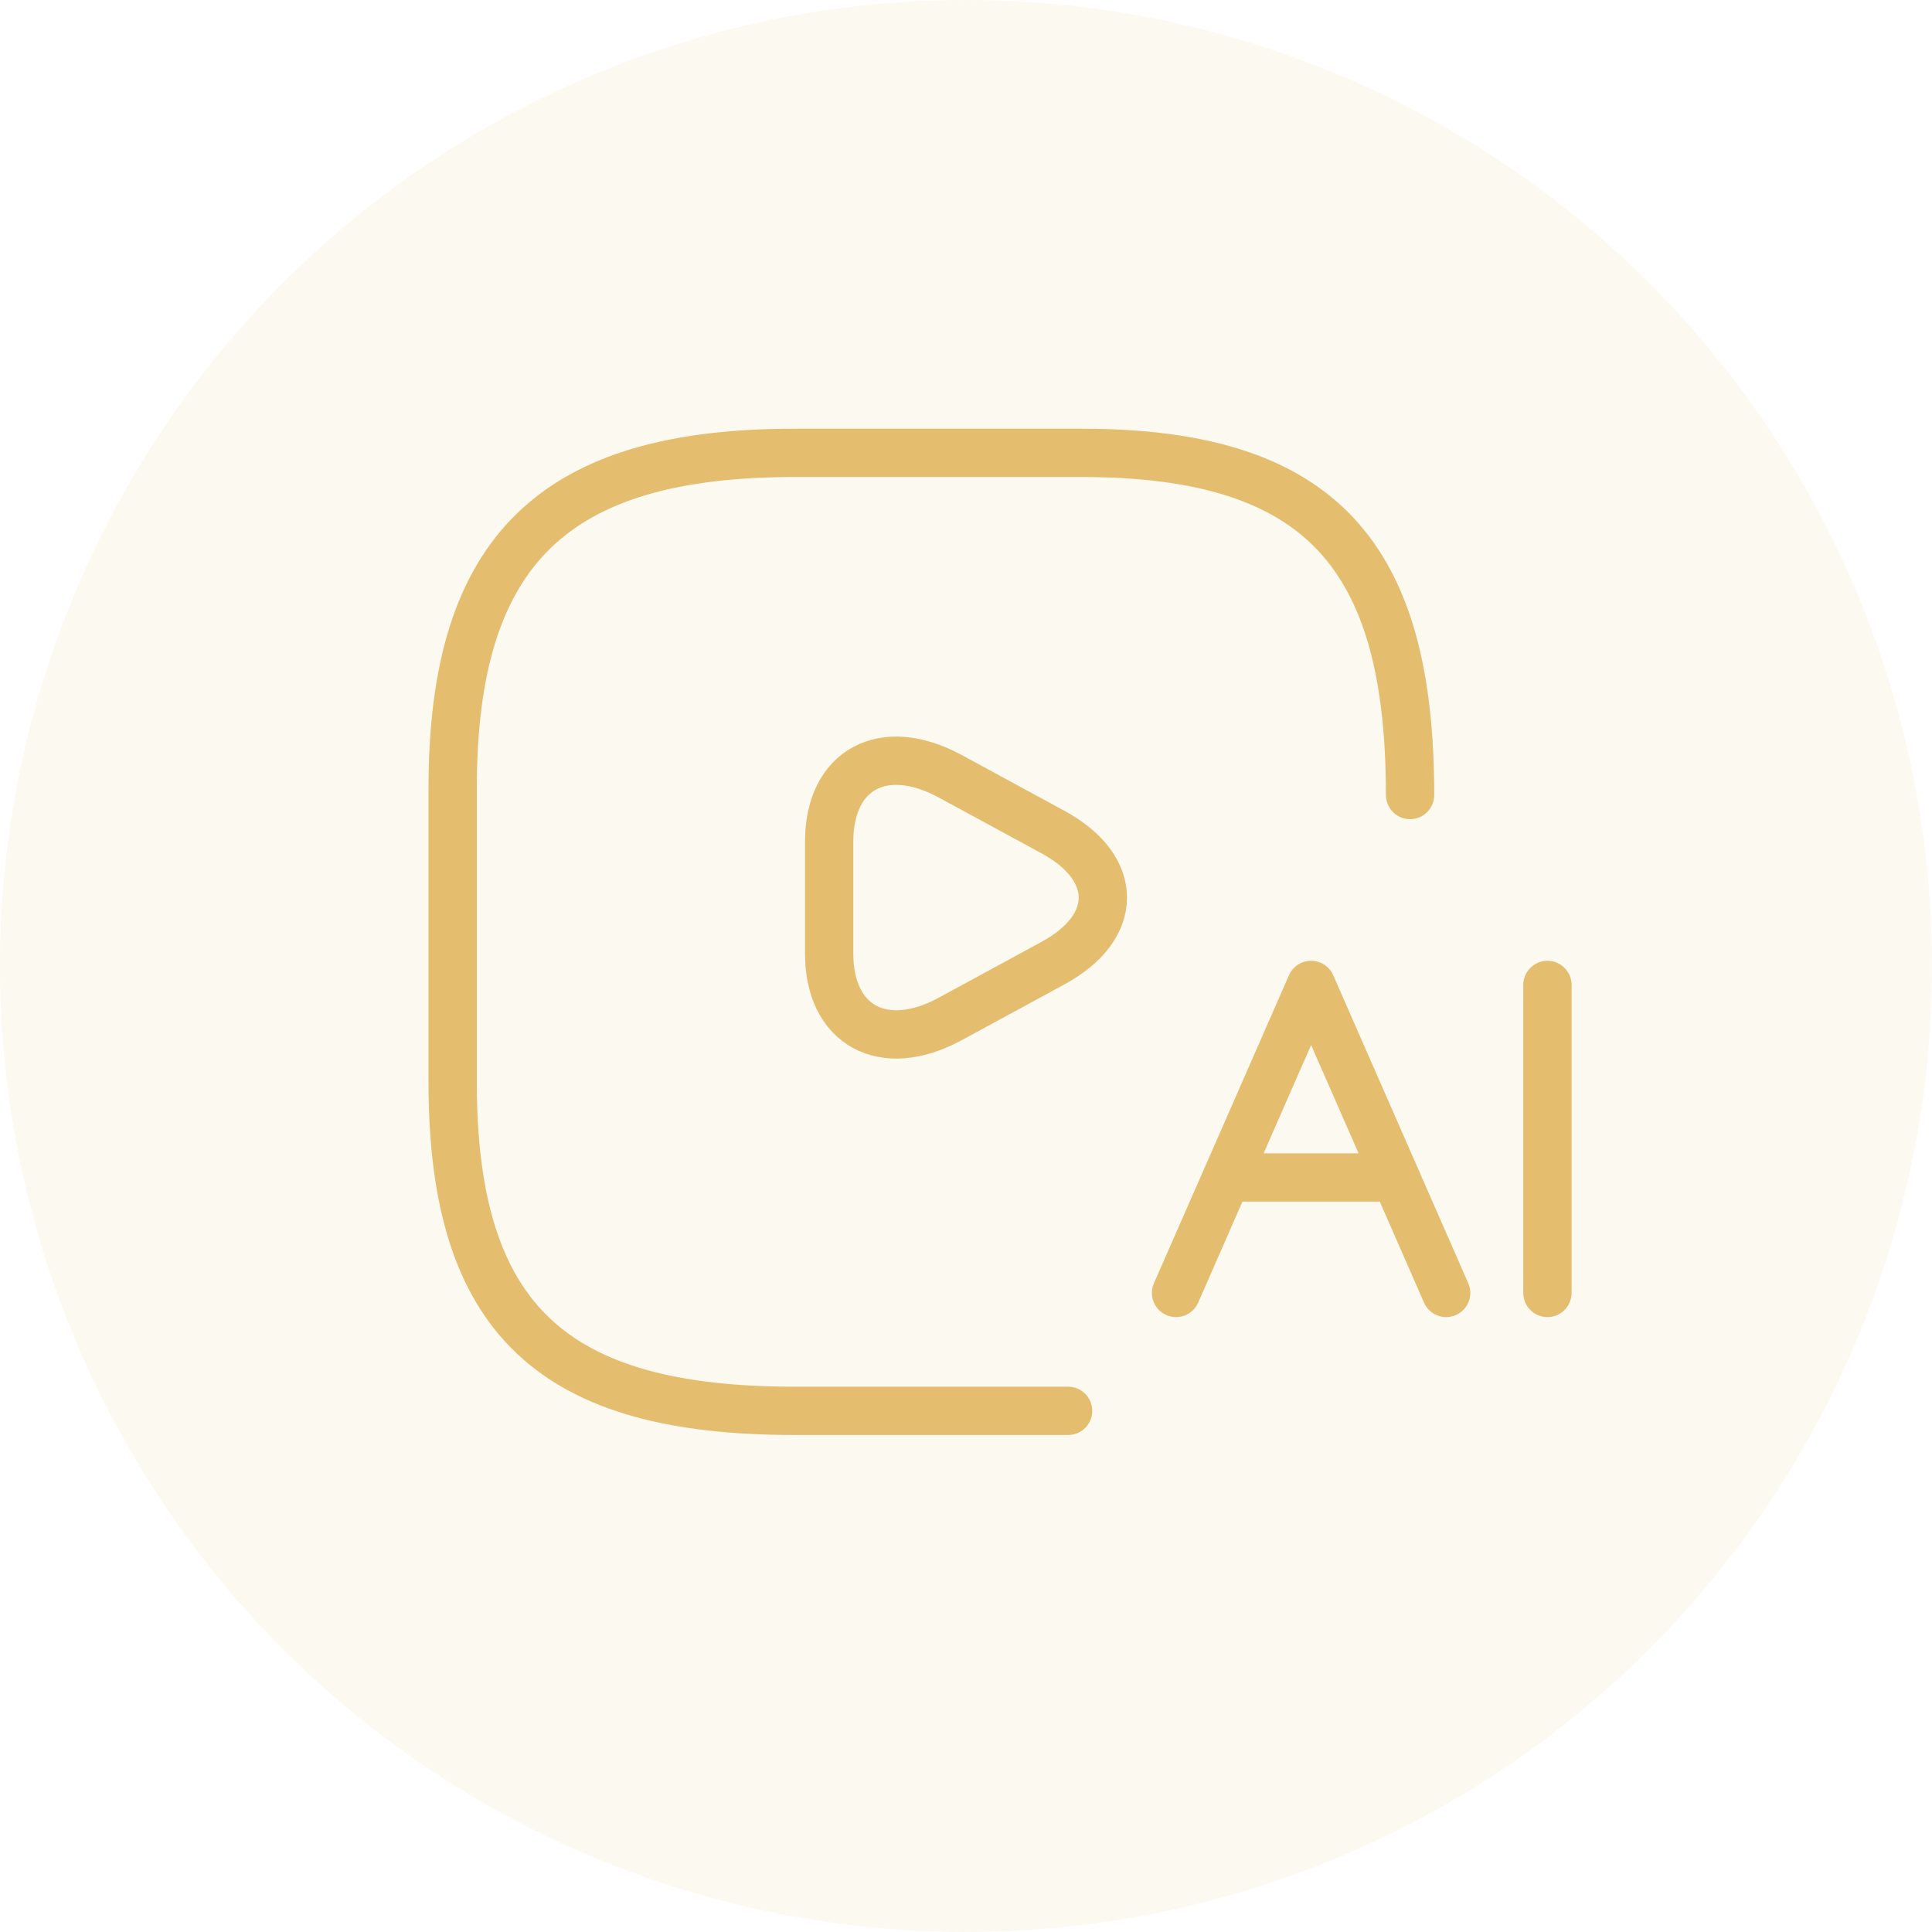
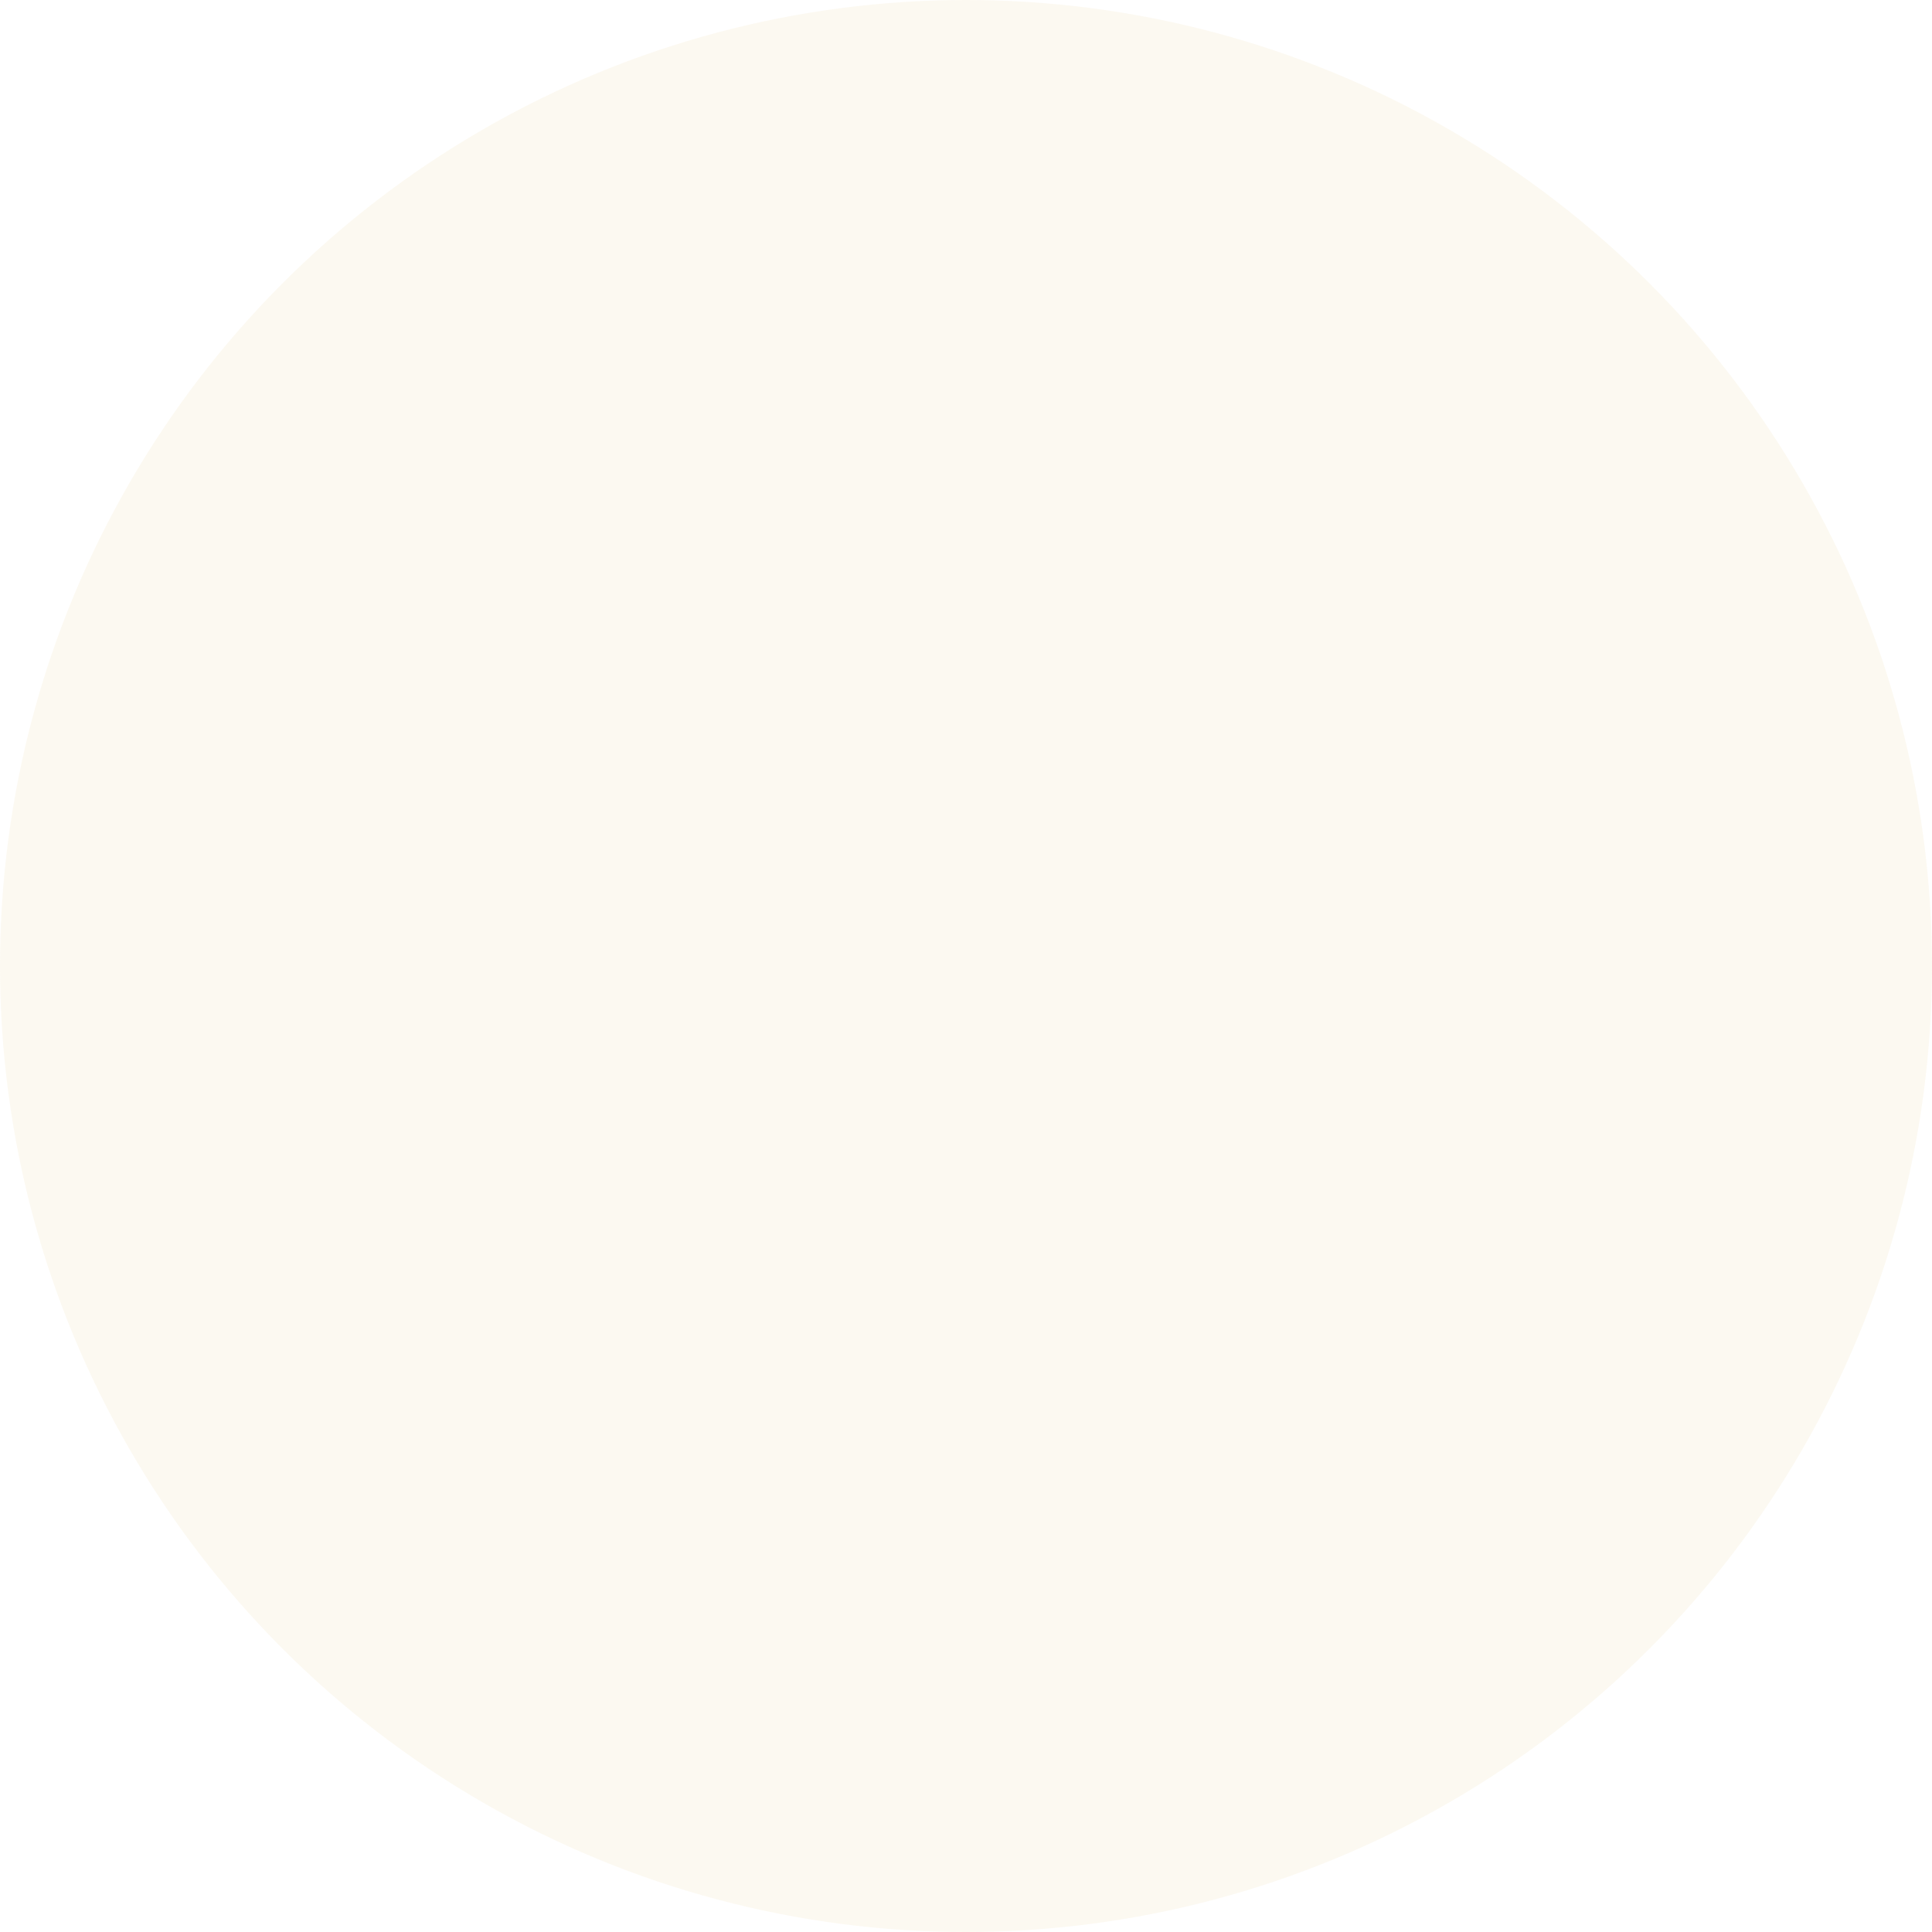
<svg xmlns="http://www.w3.org/2000/svg" width="40" height="40" viewBox="0 0 40 40" fill="none">
  <circle opacity="0.1" cx="20" cy="20" r="20" fill="#E4BE6E" />
-   <path d="M23.891 26.568C23.78 26.821 23.895 27.116 24.148 27.227C24.401 27.338 24.696 27.223 24.807 26.97L23.891 26.568ZM27.145 20.392L27.603 20.191C27.523 20.009 27.344 19.892 27.145 19.892C26.947 19.892 26.767 20.009 26.687 20.191L27.145 20.392ZM29.483 26.97C29.594 27.223 29.889 27.338 30.142 27.227C30.395 27.116 30.51 26.821 30.399 26.568L29.483 26.97ZM32.538 20.392C32.538 20.116 32.315 19.892 32.038 19.892C31.762 19.892 31.538 20.116 31.538 20.392H32.538ZM31.538 26.769C31.538 27.045 31.762 27.269 32.038 27.269C32.315 27.269 32.538 27.045 32.538 26.769H31.538ZM31.538 20.392V26.769H32.538V20.392H31.538ZM24.807 26.97L25.855 24.578L24.94 24.177L23.891 26.568L24.807 26.97ZM25.855 24.578L27.603 20.593L26.687 20.191L24.94 24.177L25.855 24.578ZM26.687 20.593L28.435 24.578L29.351 24.177L27.603 20.191L26.687 20.593ZM28.435 24.578L29.483 26.97L30.399 26.568L29.351 24.177L28.435 24.578ZM25.398 24.878H28.893V23.878H25.398V24.878Z" fill="#E4BE6E" />
-   <path d="M22.114 29.21H16.451C11.496 29.21 9.372 27.368 9.372 22.41V16.318C9.372 11.36 11.496 9.376 16.451 9.376H22.398C27.353 9.376 29.194 11.502 29.194 16.46" stroke="#E4BE6E" stroke-linecap="round" stroke-linejoin="round" />
-   <path d="M17.167 18.584V17.424C17.167 15.928 18.292 15.324 19.668 16.069L20.735 16.648L21.802 17.228C23.177 17.973 23.177 19.195 21.802 19.94L20.735 20.52L19.668 21.099C18.292 21.844 17.167 21.233 17.167 19.744V18.584Z" stroke="#E4BE6E" stroke-linecap="round" stroke-linejoin="round" />
</svg>